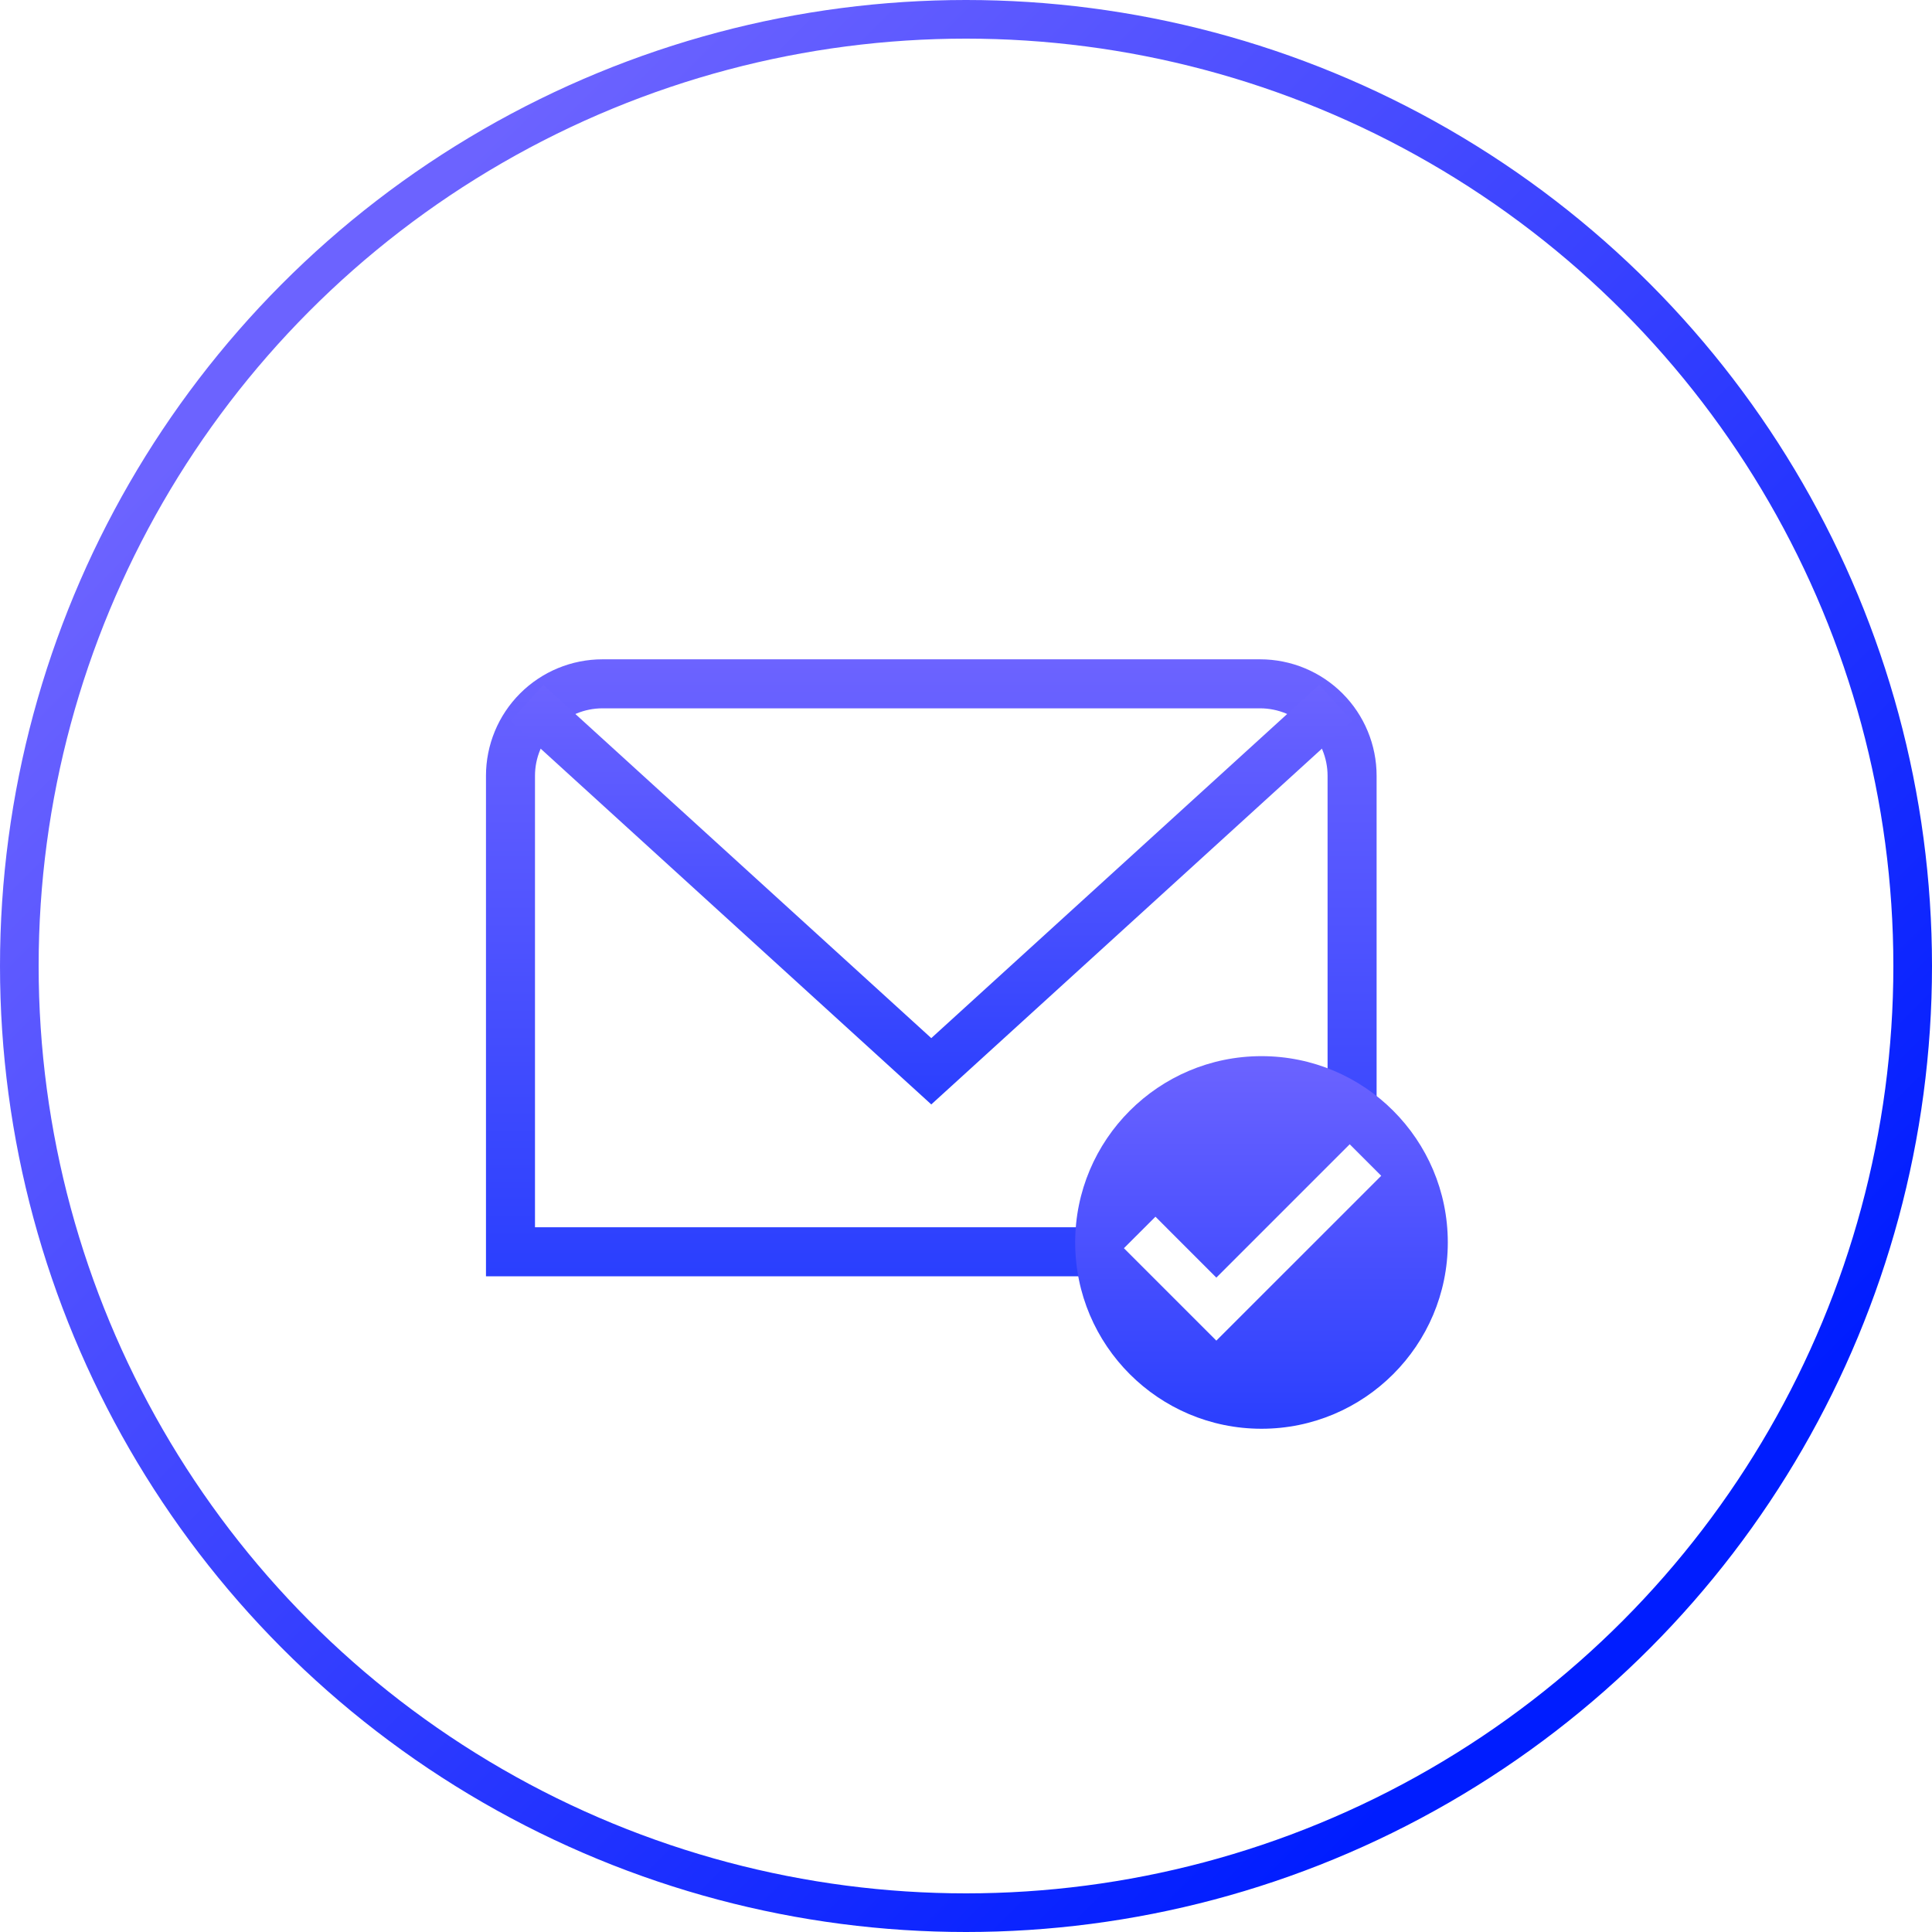
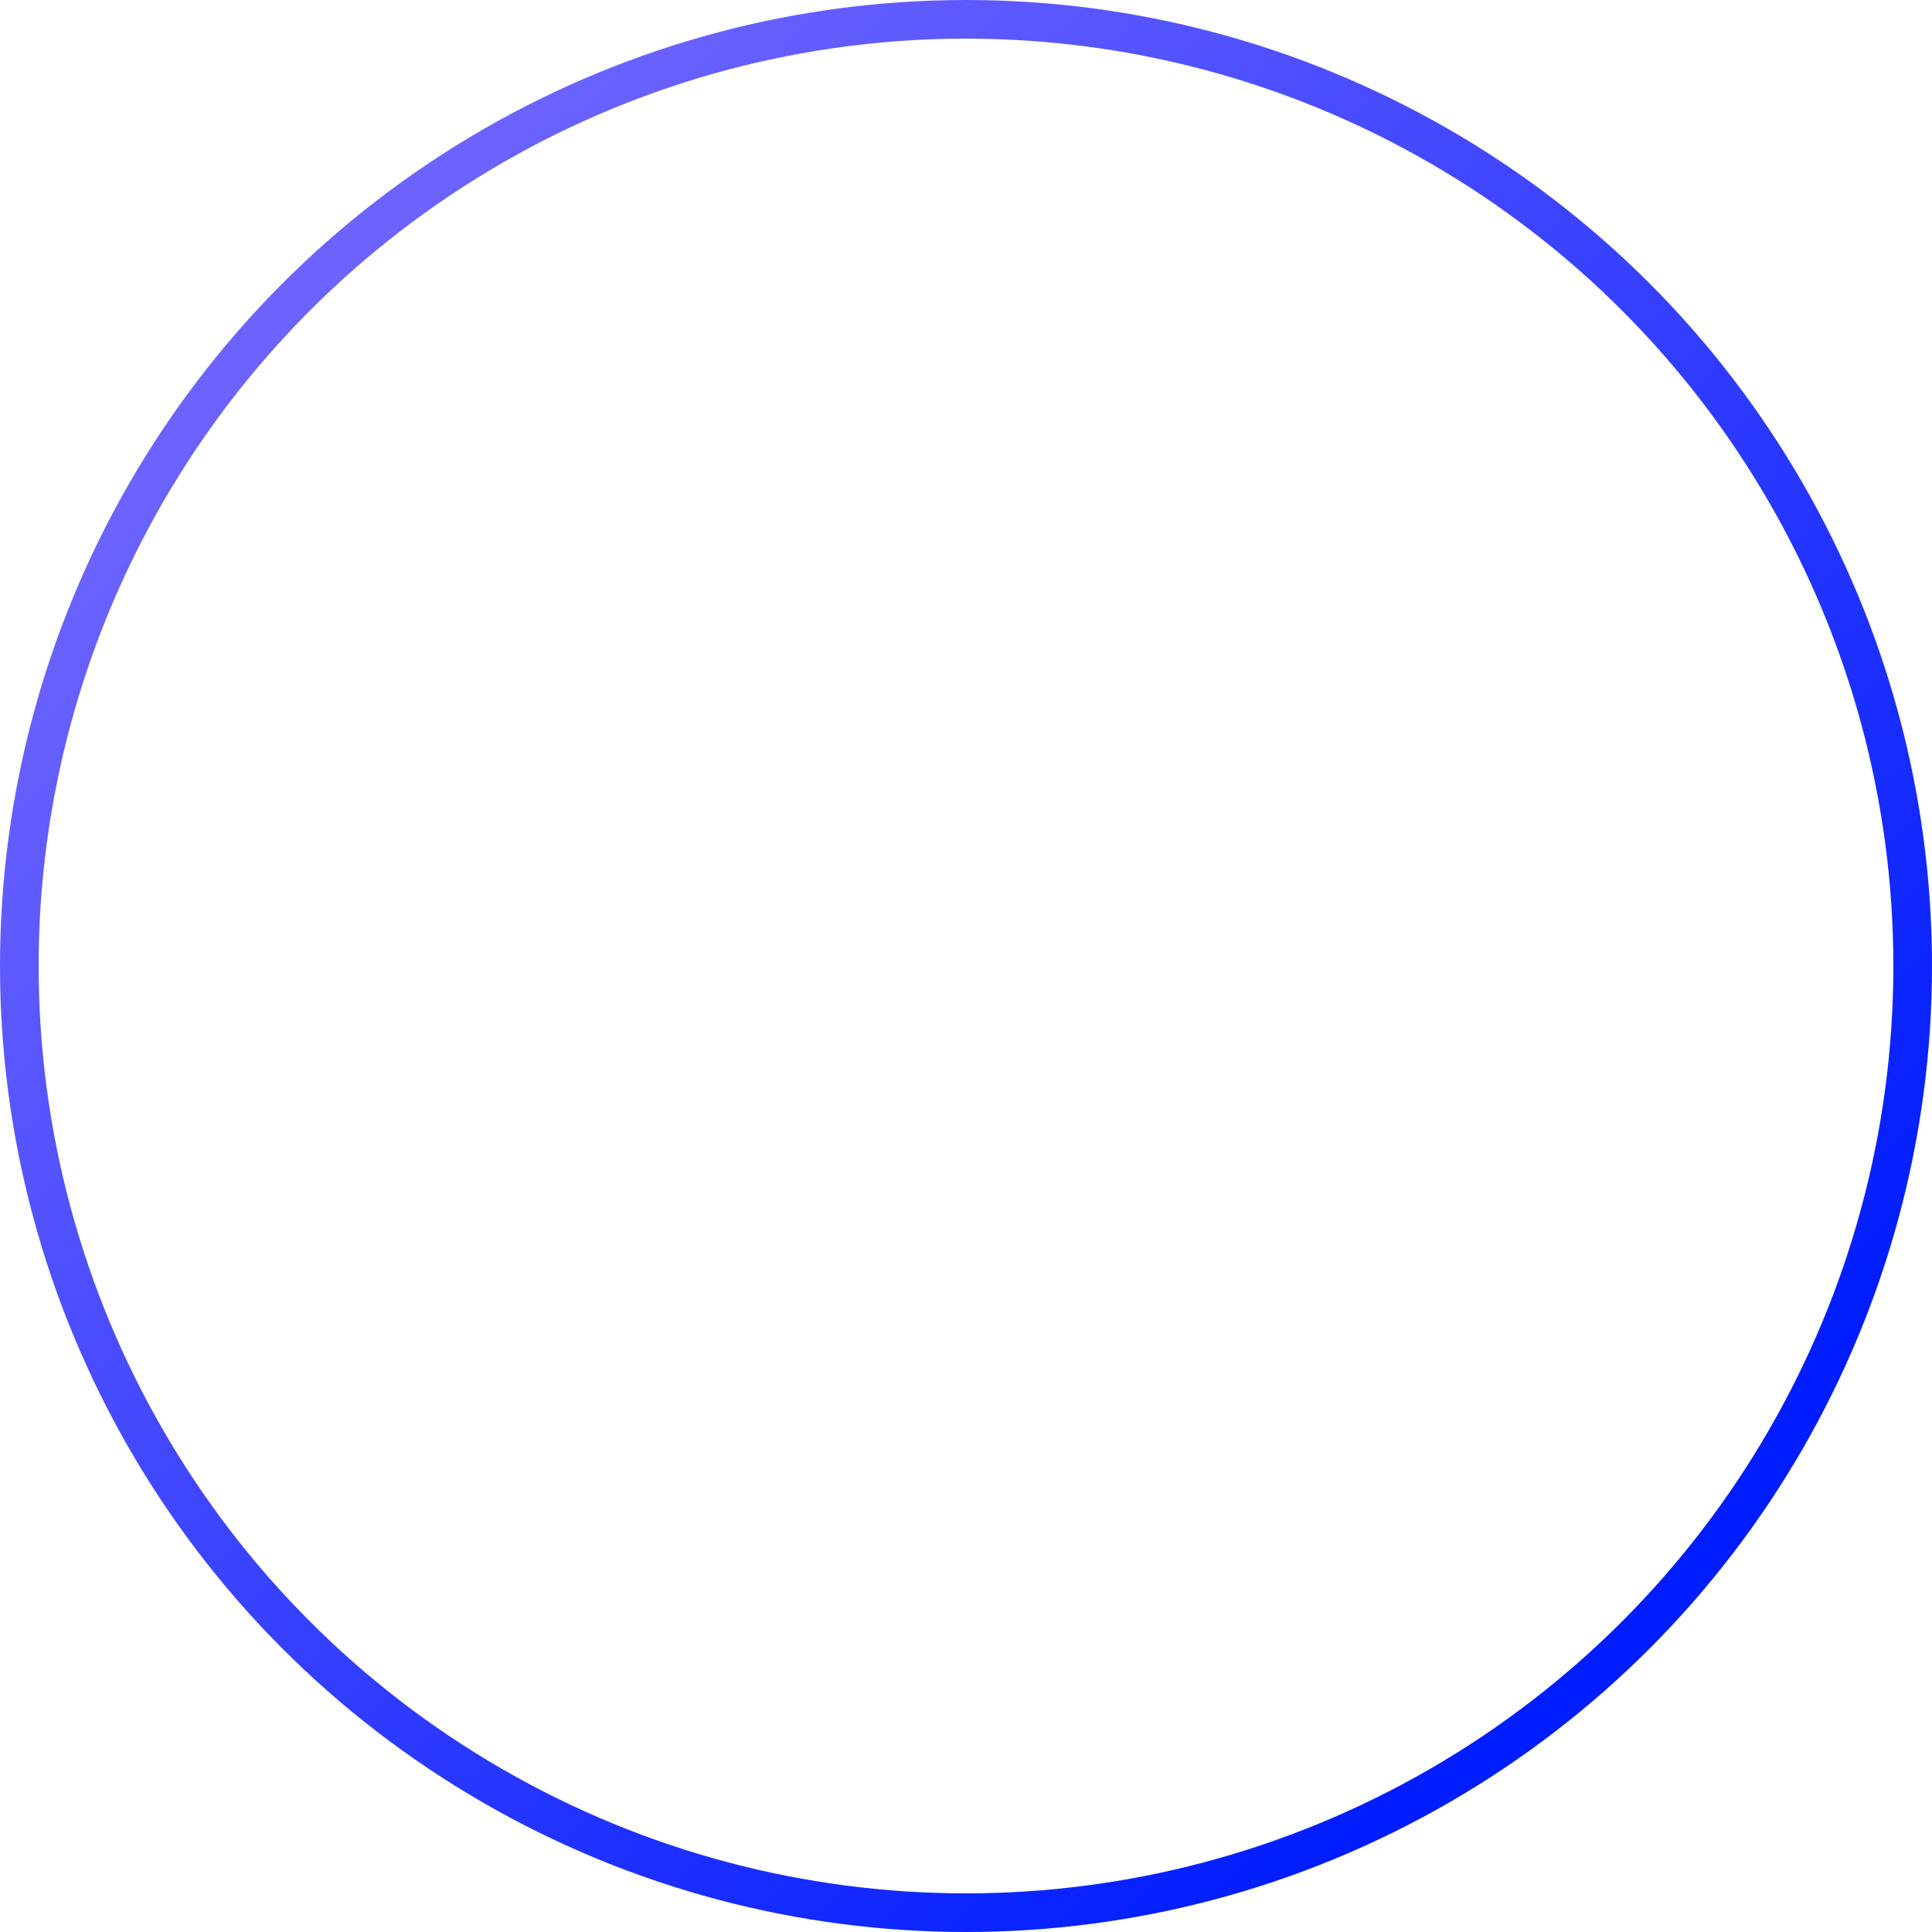
<svg xmlns="http://www.w3.org/2000/svg" width="100" height="100" viewBox="0 0 100 100" fill="none">
  <g clip-path="url(#clip0)">
    <path fill-rule="evenodd" clip-rule="evenodd" d="M31.184 34.126H65.222C66.821 34.126 68.356 34.761 69.487 35.892C70.617 37.022 71.253 38.556 71.253 40.155V57.871L67.344 56.41L59.806 57.871L56.834 66.061H25.154V40.155C25.154 38.556 25.789 37.022 26.92 35.892C28.05 34.761 29.585 34.126 31.184 34.126ZM31.184 36.663H65.222C66.149 36.663 67.038 37.031 67.692 37.685C68.347 38.34 68.715 39.228 68.715 40.155V56.41L59.806 57.165L56.834 63.523H27.691V40.155C27.691 39.228 28.059 38.34 28.714 37.685C29.368 37.031 30.258 36.663 31.184 36.663Z" fill="url(#paint0_linear)" />
-     <path d="M67.344 36.301L68.282 35.446L69.991 37.323L69.053 38.176L48.203 57.165L27.353 38.176L26.416 37.323L28.124 35.446L29.061 36.301L48.203 53.733L67.344 36.301Z" fill="url(#paint1_linear)" />
-     <path fill-rule="evenodd" clip-rule="evenodd" d="M55.651 64.309C55.651 58.986 59.972 54.666 65.294 54.666C70.617 54.666 74.938 58.986 74.938 64.309C74.938 69.631 70.617 73.952 65.294 73.952C59.972 73.952 55.651 69.631 55.651 64.309ZM69.045 60.042L69.861 59.227L71.492 60.858L70.677 61.673L62.958 69.391L58.99 65.423L58.174 64.607L59.806 62.976L60.621 63.792L62.958 66.129L69.045 60.042Z" fill="url(#paint2_linear)" />
  </g>
  <circle cx="50" cy="50" r="49" stroke="url(#paint3_linear)" stroke-width="2" />
  <defs>
    <linearGradient id="paint0_linear" x1="48.203" y1="34.126" x2="48.203" y2="66.061" gradientUnits="userSpaceOnUse">
      <stop stop-color="#6C63FF" />
      <stop offset="1" stop-color="#2A3FFE" />
    </linearGradient>
    <linearGradient id="paint1_linear" x1="48.203" y1="35.446" x2="48.203" y2="57.165" gradientUnits="userSpaceOnUse">
      <stop stop-color="#6C63FF" />
      <stop offset="1" stop-color="#2A3FFE" />
    </linearGradient>
    <linearGradient id="paint2_linear" x1="65.295" y1="54.666" x2="65.295" y2="73.952" gradientUnits="userSpaceOnUse">
      <stop stop-color="#6C63FF" />
      <stop offset="1" stop-color="#2A3FFE" />
    </linearGradient>
    <linearGradient id="paint3_linear" x1="12.5" y1="20" x2="79" y2="86.5" gradientUnits="userSpaceOnUse">
      <stop stop-color="#6C63FF" />
      <stop offset="1" stop-color="#001DFF" />
    </linearGradient>
    <clipPath id="clip0">
-       <rect width="50" height="39.961" fill="white" transform="translate(25 34)" />
-     </clipPath>
+       </clipPath>
  </defs>
</svg>